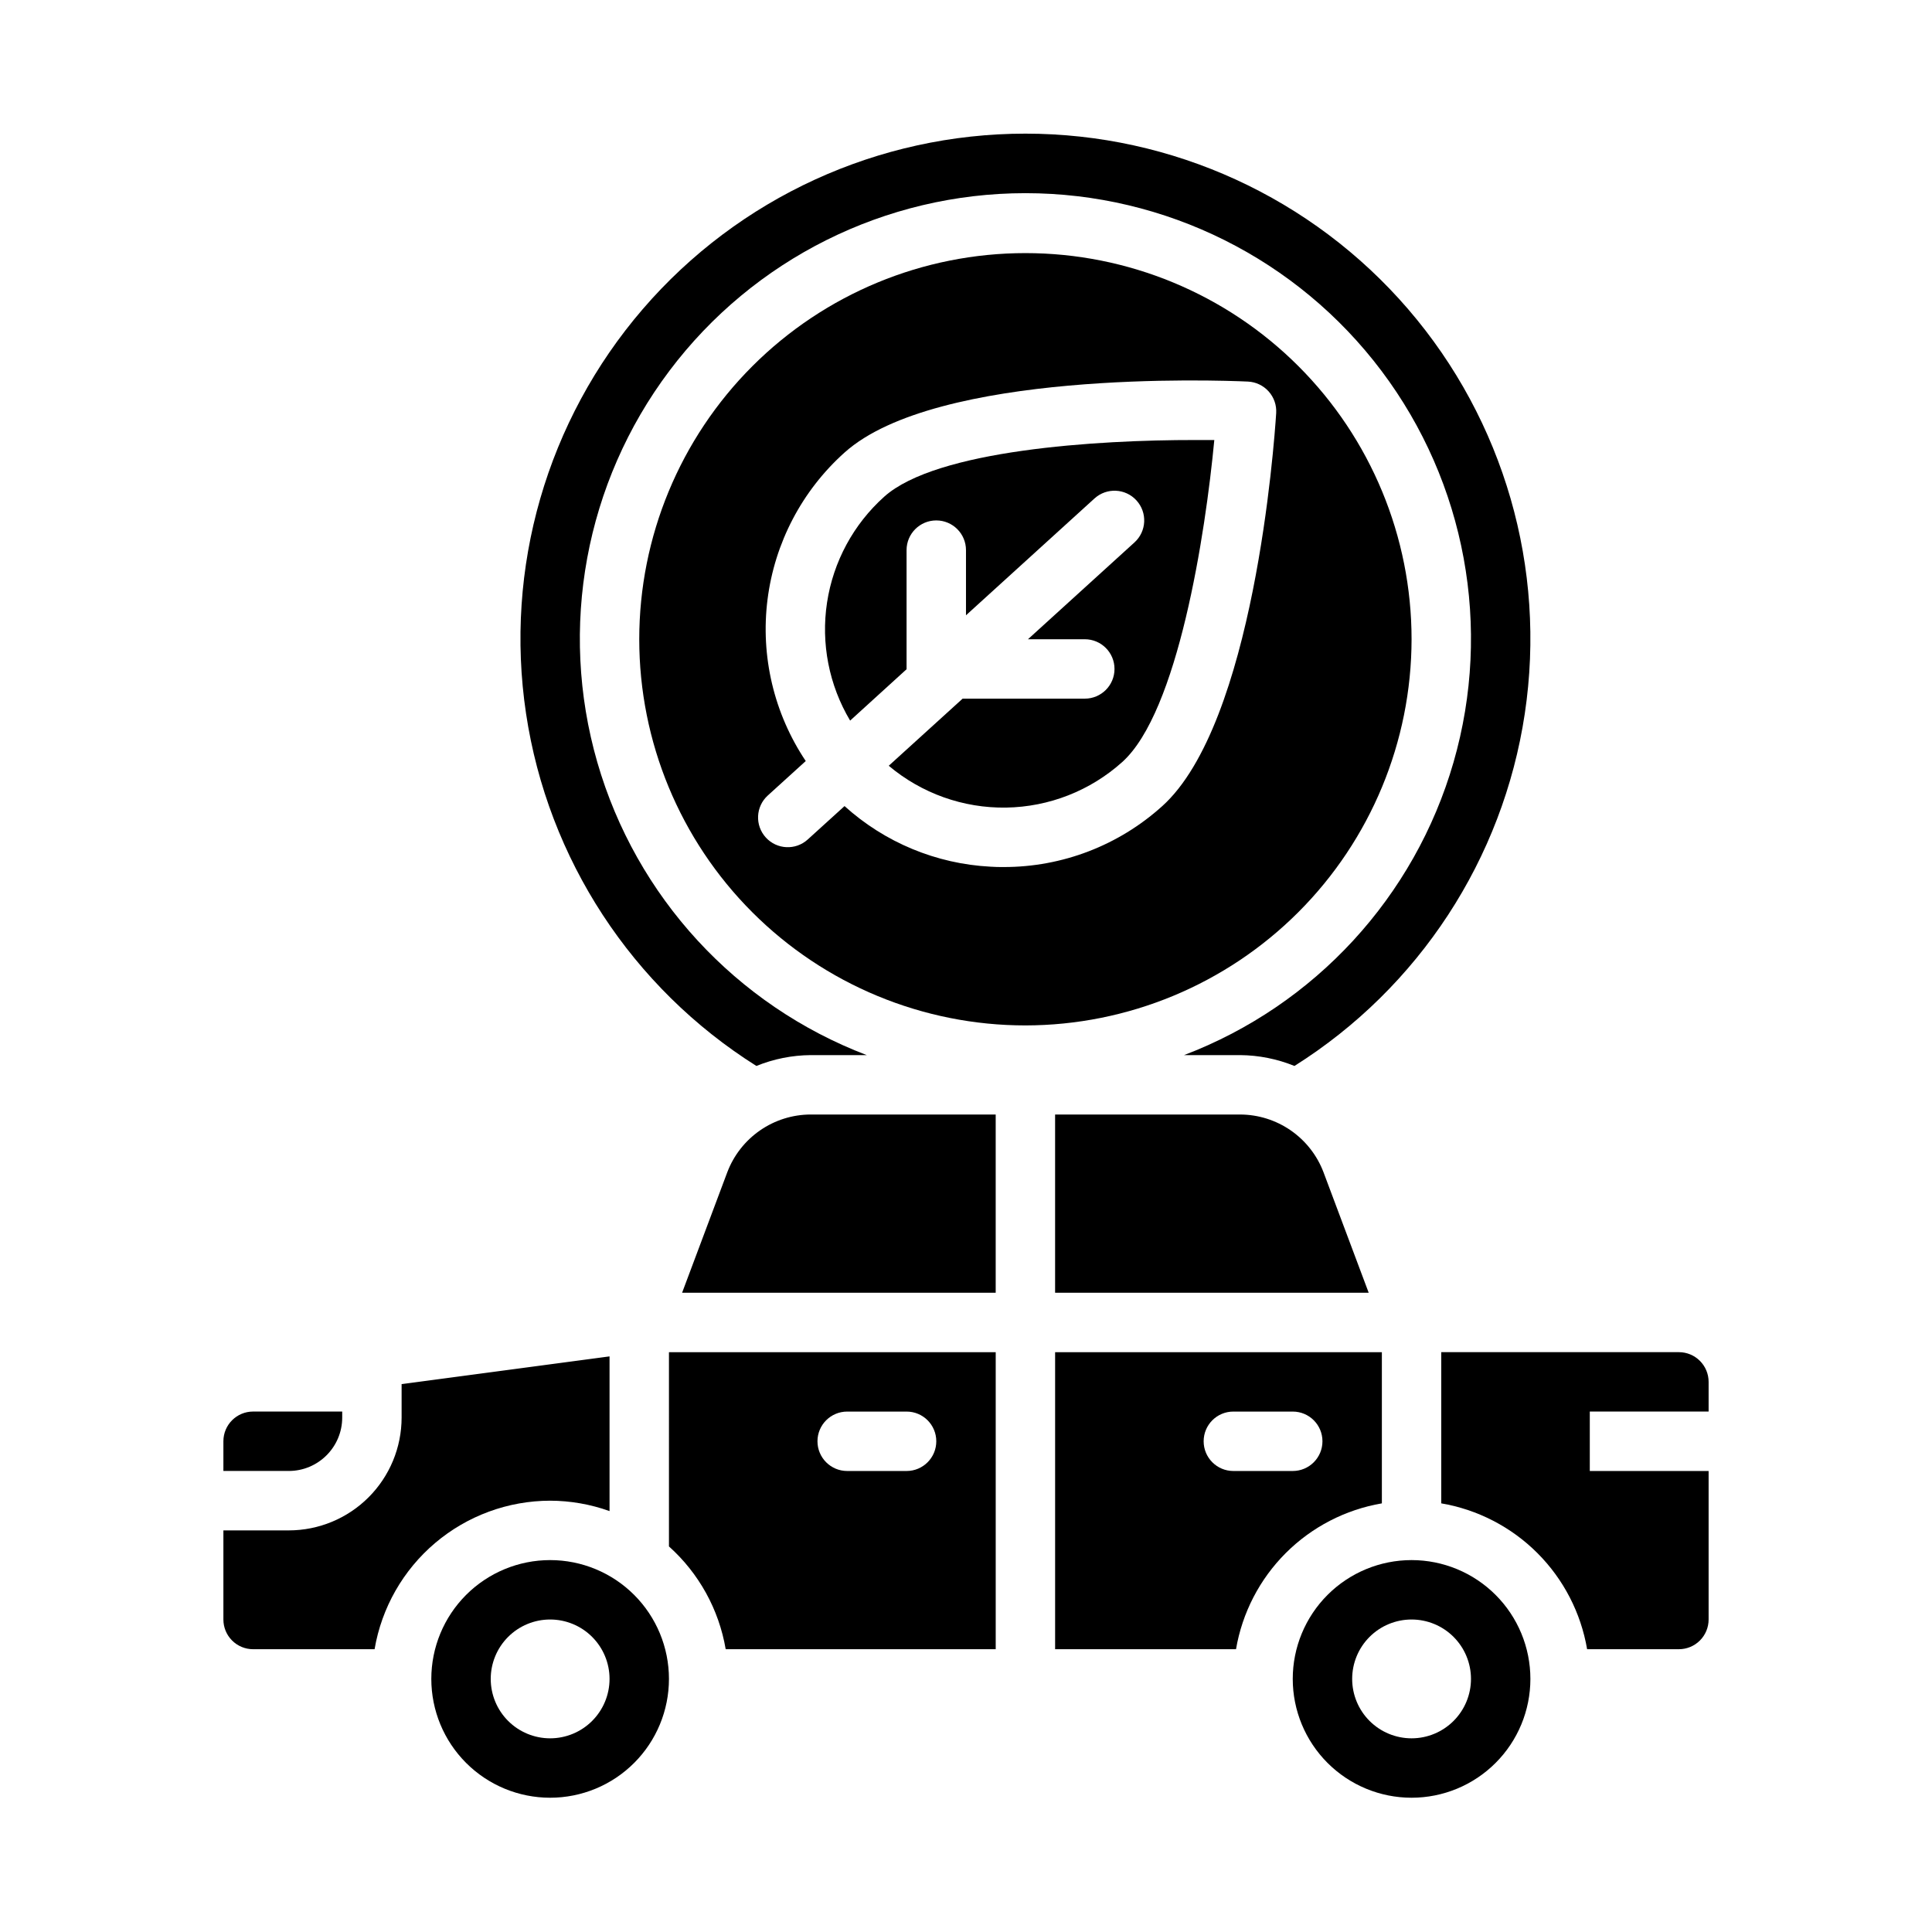
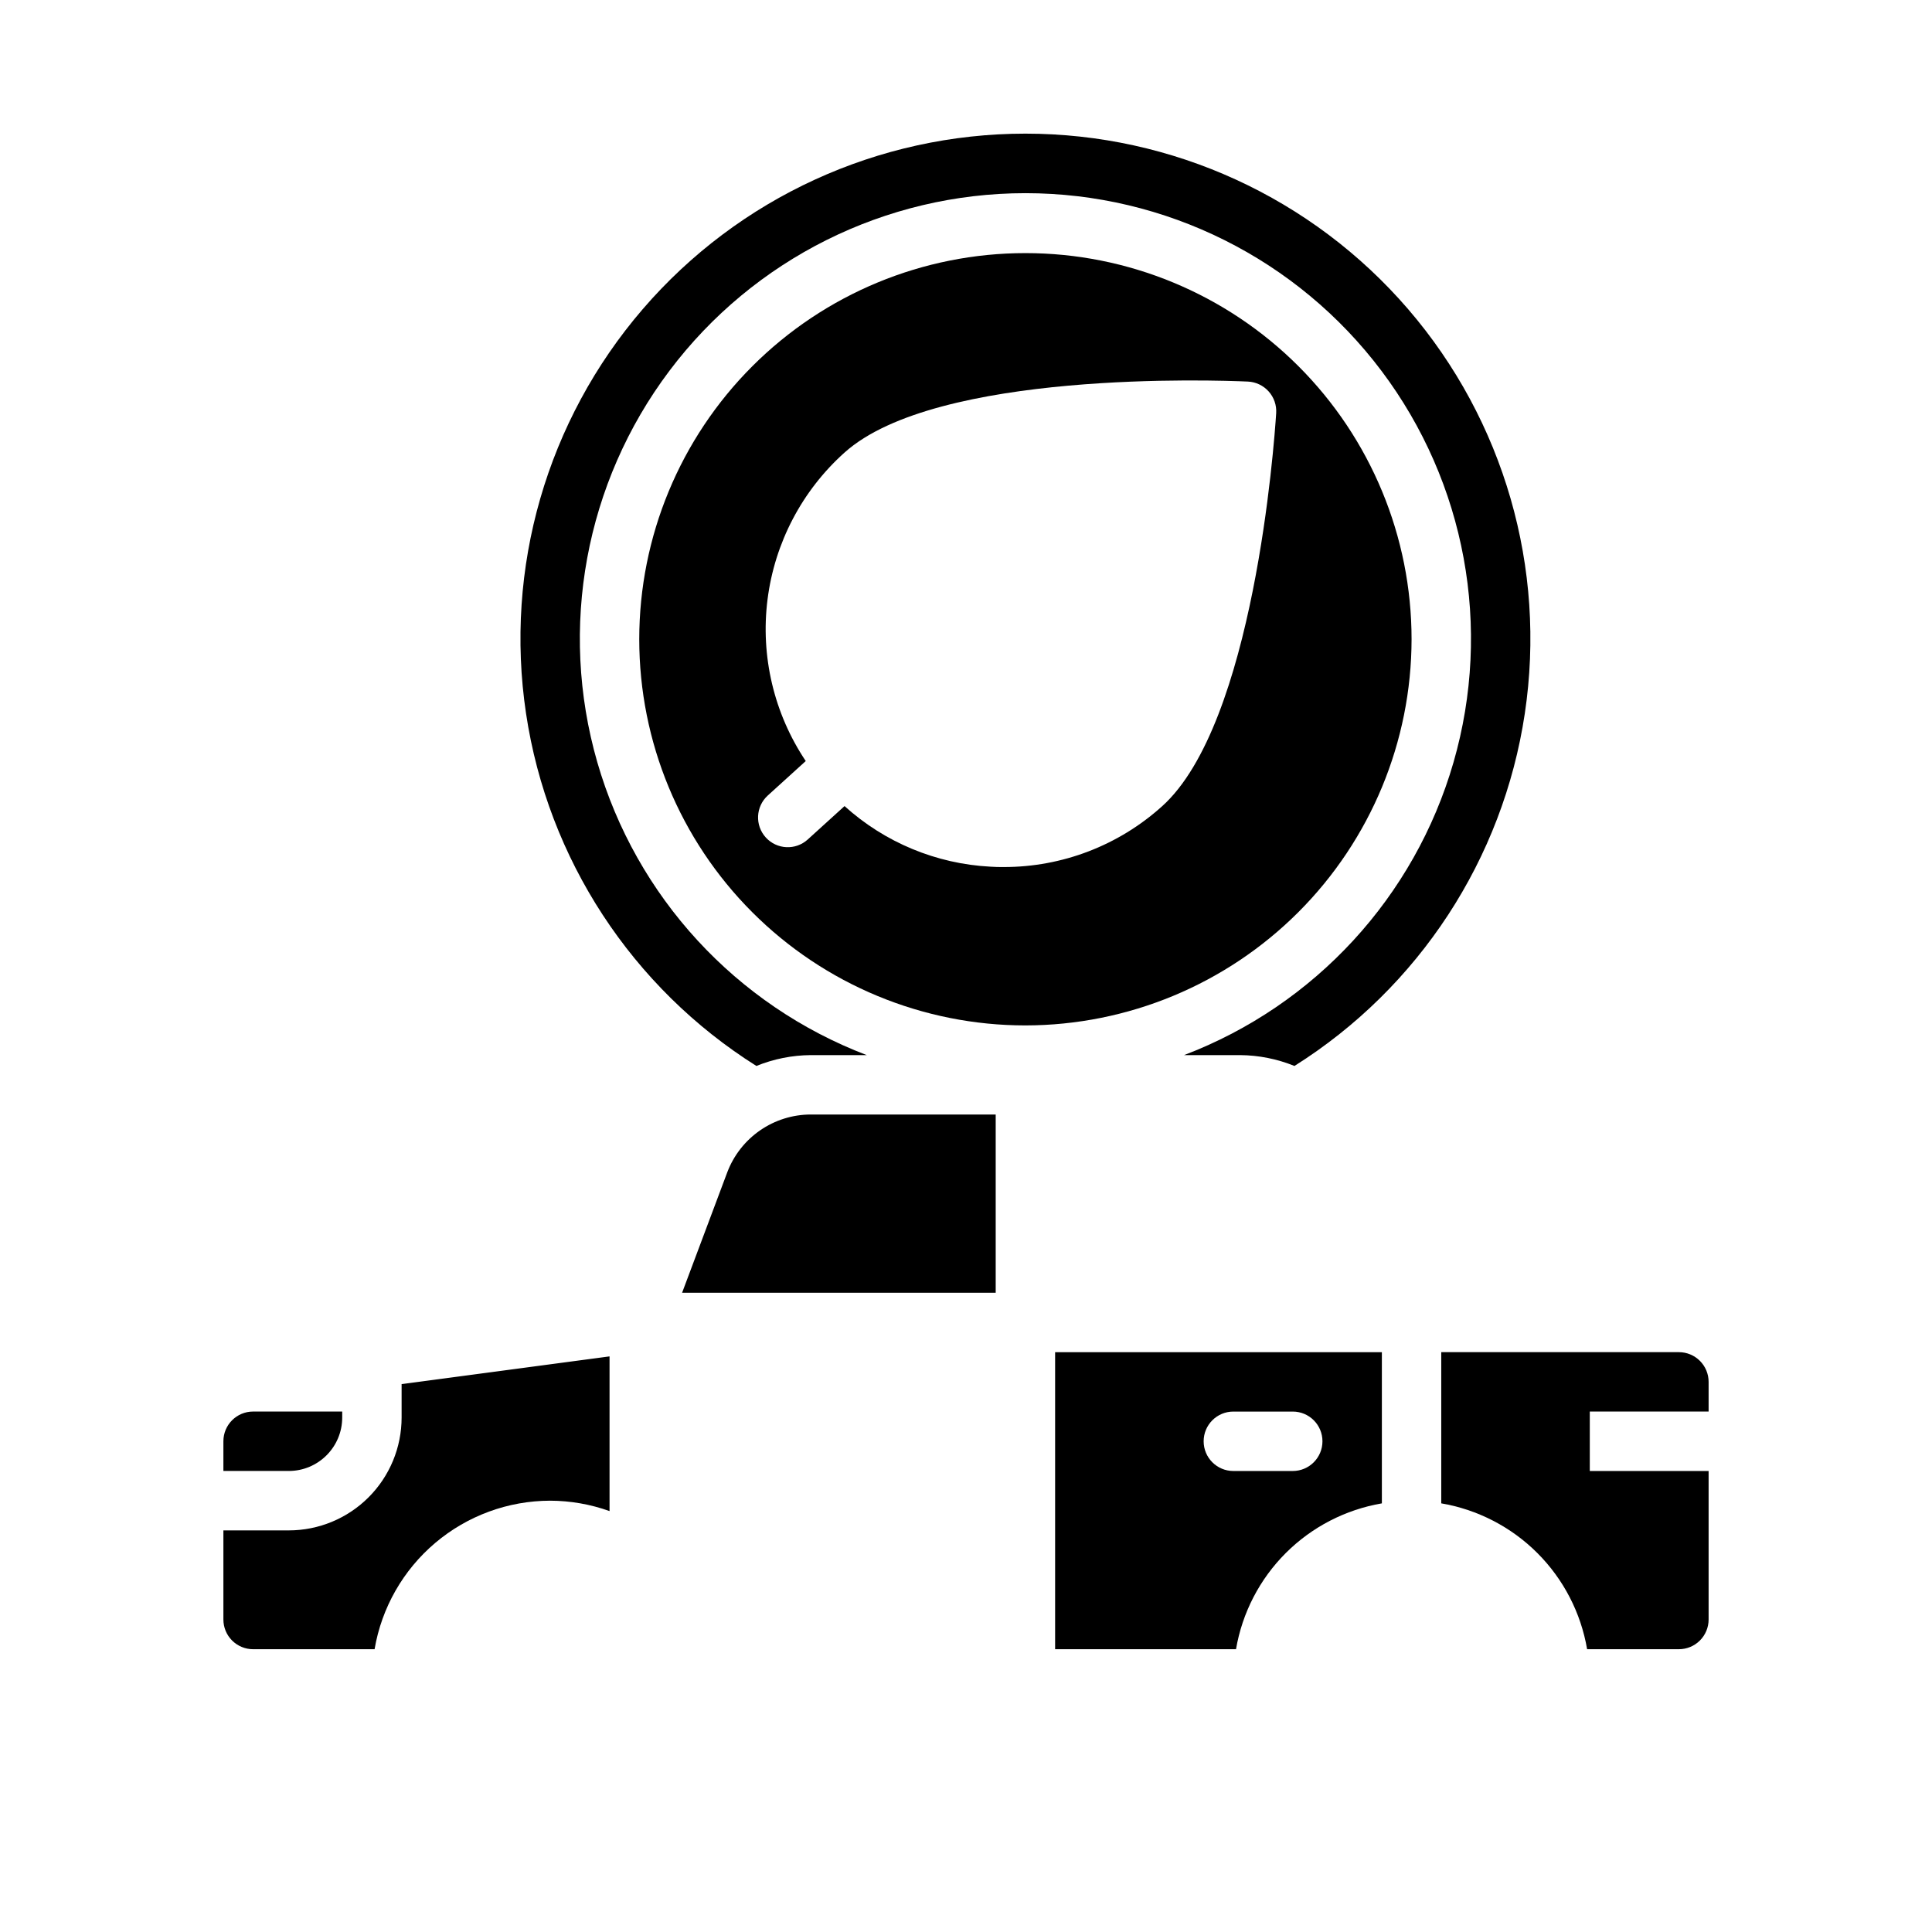
<svg xmlns="http://www.w3.org/2000/svg" fill="#000000" width="800px" height="800px" version="1.1" viewBox="144 144 512 512">
  <g>
    <path d="m289.79 541.7c5.367 0.012 10.691 0.945 15.746 2.754v-40.996l-55.105 7.344v8.855c0 7.934-3.152 15.543-8.762 21.152-5.609 5.609-13.219 8.762-21.152 8.762h-17.316v23.617c0 2.086 0.828 4.09 2.305 5.566 1.477 1.477 3.477 2.305 5.566 2.305h32.195c1.867-10.992 7.562-20.973 16.074-28.176 8.516-7.203 19.301-11.164 30.449-11.184z" />
-     <path d="m378.34 275.62c-8.156 7.309-13.516 17.227-15.164 28.051-1.652 10.824 0.512 21.891 6.117 31.297l14.957-13.613v-31.566c0-4.348 3.523-7.871 7.871-7.871s7.875 3.523 7.875 7.871v17.27l34.062-30.969v0.004c3.215-2.926 8.195-2.691 11.121 0.527 2.926 3.215 2.691 8.195-0.527 11.121l-28.23 25.664h15.062c4.348 0 7.871 3.523 7.871 7.871s-3.523 7.871-7.871 7.871h-32.379l-19.578 17.785c8.695 7.328 19.75 11.266 31.121 11.086 11.371-0.184 22.293-4.469 30.754-12.07 14.777-13.25 22.043-60.371 24.402-85.34h-5.062c-25.953-0.031-68.574 2.613-82.402 15.012z" />
-     <path d="m321.28 553.82c7.945 7.121 13.246 16.723 15.035 27.238h71.559v-78.719h-86.594zm47.234-35.738h15.742c4.348 0 7.871 3.523 7.871 7.871 0 4.348-3.523 7.875-7.871 7.875h-15.742c-4.348 0-7.875-3.527-7.875-7.875 0-4.348 3.527-7.871 7.875-7.871z" />
-     <path d="m289.79 557.44c-8.352 0-16.359 3.32-22.266 9.223-5.902 5.906-9.223 13.914-9.223 22.266 0 8.352 3.32 16.363 9.223 22.266 5.906 5.906 13.914 9.223 22.266 9.223 8.352 0 16.363-3.316 22.266-9.223 5.906-5.902 9.223-13.914 9.223-22.266 0-8.352-3.316-16.359-9.223-22.266-5.902-5.902-13.914-9.223-22.266-9.223zm0 47.23v0.004c-4.176 0-8.18-1.66-11.133-4.613s-4.609-6.957-4.609-11.133 1.656-8.18 4.609-11.133 6.957-4.609 11.133-4.609c4.176 0 8.18 1.656 11.133 4.609s4.613 6.957 4.613 11.133-1.66 8.18-4.613 11.133-6.957 4.613-11.133 4.613z" />
    <path d="m344.45 426.49c4.574-1.859 9.461-2.836 14.398-2.875h14.855c-34.676-13.211-61.121-41.953-71.41-77.605-10.285-35.652-3.215-74.066 19.094-103.72 22.305-29.652 57.254-47.098 94.359-47.098 37.105 0 72.055 17.445 94.363 47.098 22.305 29.652 29.375 68.066 19.09 103.72-10.285 35.652-36.734 64.395-71.41 77.605h14.855c4.938 0.039 9.824 1.016 14.398 2.875 32.973-20.758 55.262-54.852 61.043-93.383 5.785-38.527-5.508-77.664-30.93-107.19-25.422-29.523-62.449-46.5-101.41-46.5-38.961 0-75.988 16.977-101.41 46.5-25.422 29.527-36.715 68.664-30.93 107.19 5.785 38.531 28.07 72.625 61.043 93.383z" />
-     <path d="m472.64 439.36h-49.027v47.23h83.105l-11.965-31.906c-1.699-4.492-4.723-8.363-8.672-11.102s-8.637-4.211-13.441-4.223z" />
    <path d="m234.69 519.65v-1.574h-23.617c-4.348 0-7.871 3.523-7.871 7.871v7.871l17.316 0.004c7.828 0 14.172-6.344 14.172-14.172z" />
    <path d="m336.73 454.68-11.965 31.906h83.105v-47.23h-49.027c-4.805 0.012-9.492 1.484-13.441 4.223-3.949 2.738-6.973 6.609-8.672 11.102z" />
    <path d="m596.8 518.08v-7.871c0-2.09-0.832-4.09-2.309-5.566-1.477-1.477-3.477-2.305-5.566-2.305h-62.977v40.07-0.004c9.652 1.652 18.555 6.254 25.477 13.176 6.922 6.926 11.527 15.824 13.176 25.477h24.324c2.09 0 4.09-0.828 5.566-2.305 1.477-1.477 2.309-3.481 2.309-5.566v-39.359h-31.488v-15.746z" />
    <path d="m510.21 502.34h-86.594v78.719h47.941c1.648-9.652 6.254-18.551 13.176-25.477 6.926-6.922 15.824-11.523 25.477-13.176zm-23.617 31.488h-15.742c-4.348 0-7.871-3.527-7.871-7.875 0-4.348 3.523-7.871 7.871-7.871h15.742c4.348 0 7.871 3.523 7.871 7.871 0 4.348-3.523 7.875-7.871 7.875z" />
-     <path d="m518.08 557.44c-8.352 0-16.359 3.32-22.266 9.223-5.902 5.906-9.223 13.914-9.223 22.266 0 8.352 3.32 16.363 9.223 22.266 5.906 5.906 13.914 9.223 22.266 9.223s16.359-3.316 22.266-9.223c5.906-5.902 9.223-13.914 9.223-22.266 0-8.352-3.316-16.359-9.223-22.266-5.906-5.902-13.914-9.223-22.266-9.223zm0 47.23v0.004c-4.176 0-8.18-1.66-11.133-4.613-2.953-2.953-4.609-6.957-4.609-11.133s1.656-8.18 4.609-11.133c2.953-2.953 6.957-4.609 11.133-4.609s8.18 1.656 11.133 4.609c2.953 2.953 4.613 6.957 4.613 11.133s-1.66 8.18-4.613 11.133c-2.953 2.953-6.957 4.613-11.133 4.613z" />
    <path d="m518.08 313.41c0-27.141-10.781-53.172-29.973-72.363-19.191-19.191-45.223-29.973-72.363-29.973-27.141 0-53.172 10.781-72.363 29.973-19.191 19.191-29.973 45.223-29.973 72.363s10.781 53.172 29.973 72.363c19.191 19.191 45.223 29.973 72.363 29.973 27.133-0.031 53.145-10.824 72.328-30.008 19.184-19.184 29.977-45.195 30.008-72.328zm-66.125 44.266c-11.512 10.383-26.469 16.121-41.973 16.098-1.164 0-2.363 0-3.504-0.094-14.352-0.746-28.008-6.418-38.668-16.059l-9.746 8.848c-3.215 2.926-8.195 2.688-11.121-0.527-2.926-3.219-2.691-8.199 0.527-11.125l10.059-9.133c-8.422-12.582-12.02-27.781-10.129-42.805 1.895-15.023 9.148-28.859 20.426-38.961 24.348-21.828 98.496-19.176 106.87-18.797 2.109 0.094 4.094 1.035 5.504 2.606 1.414 1.574 2.133 3.644 2 5.754-0.535 8.359-5.922 82.355-30.246 104.2z" />
  </g>
</svg>